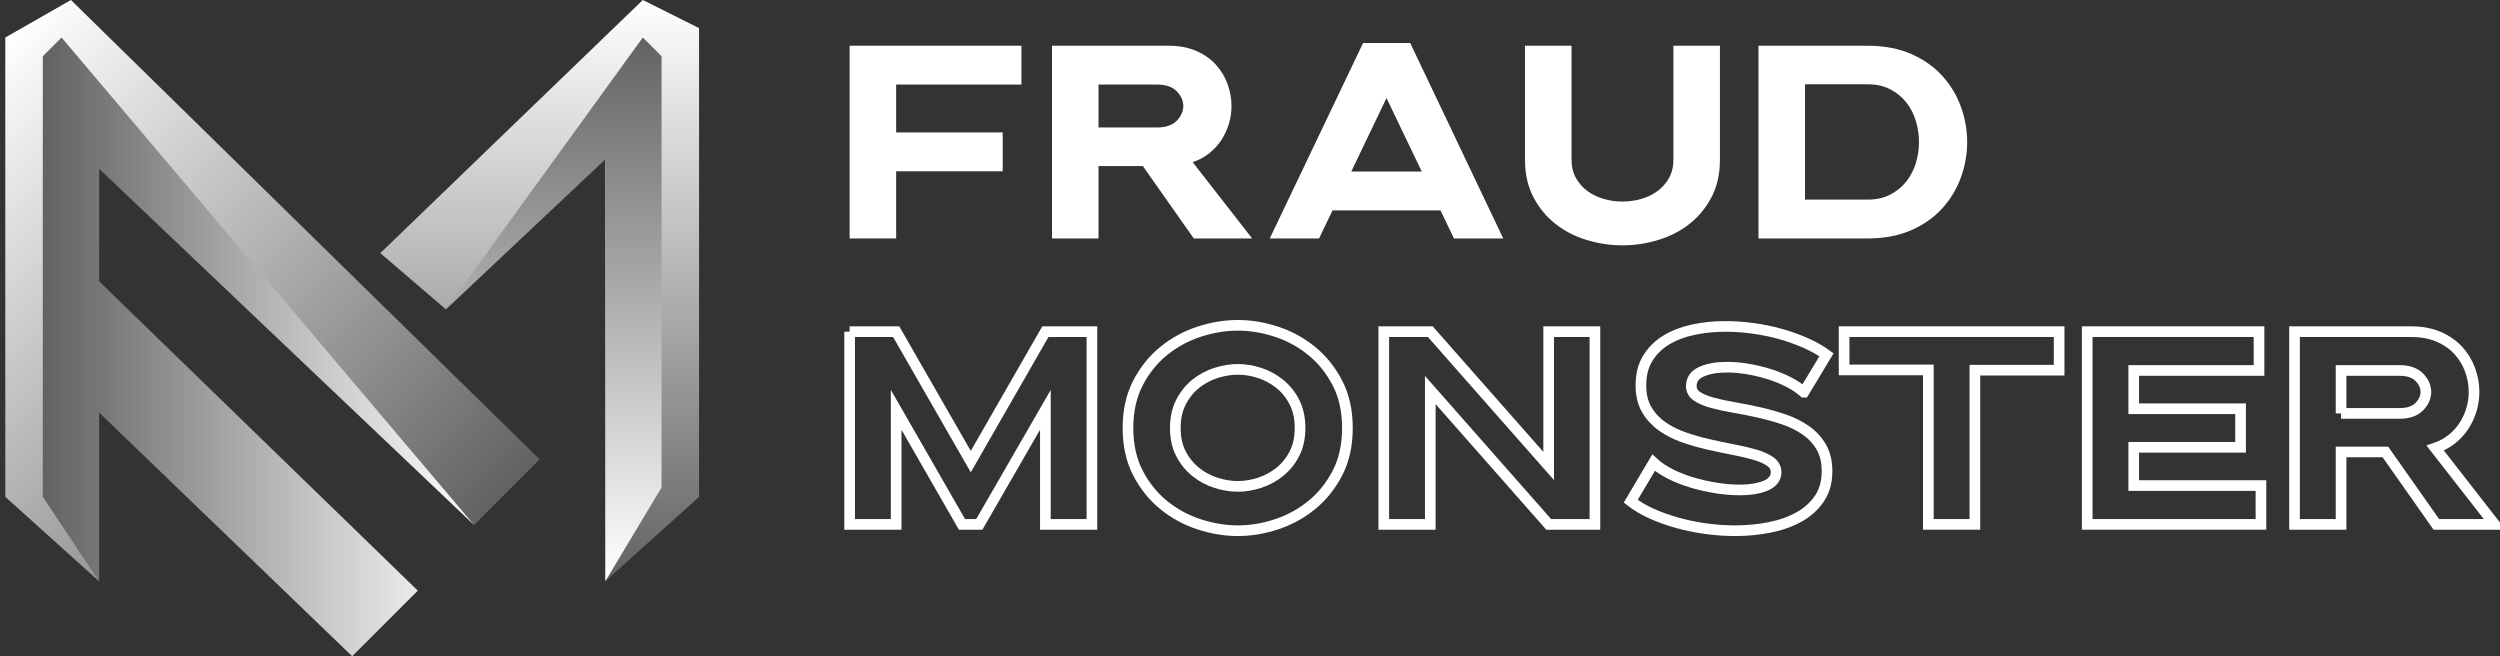
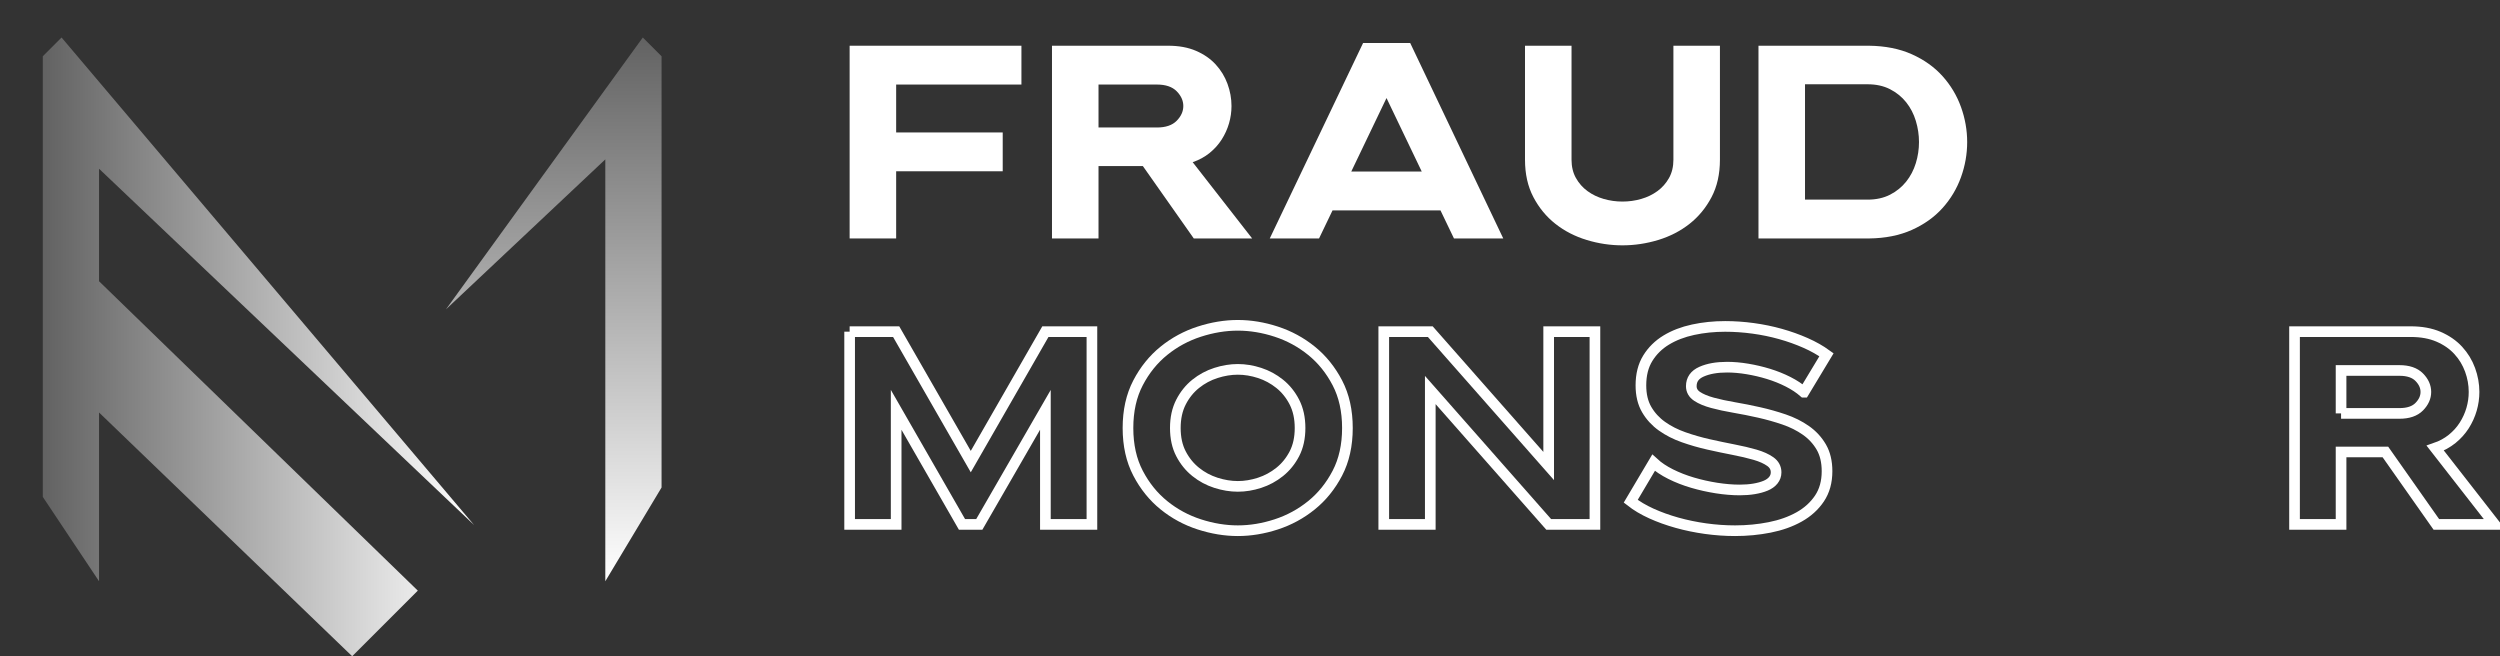
<svg xmlns="http://www.w3.org/2000/svg" id="Layer_1" version="1.1" viewBox="0 0 938.603 246.386">
  <rect x="0" y="0" width="938.603" height="246.386" fill="#333333" stroke="none" />
  <defs>
    <linearGradient id="linear-gradient" x1="-30.568" y1="201.363" x2="148.942" y2="21.852" gradientTransform="translate(0 248) scale(1 -1)" gradientUnits="userSpaceOnUse">
      <stop offset="0" stop-color="#fff" />
      <stop offset="1" stop-color="#626262" />
    </linearGradient>
    <linearGradient id="linear-gradient1" x1="16.069" y1="117.767" x2="177.981" y2="117.767" gradientTransform="translate(0 248) scale(1 -1)" gradientUnits="userSpaceOnUse">
      <stop offset="0" stop-color="#626262" />
      <stop offset="1" stop-color="#fff" />
    </linearGradient>
    <linearGradient id="linear-gradient2" x1="202.619" y1="248" x2="202.619" y2="29.772" gradientTransform="translate(0 248) scale(1 -1)" gradientUnits="userSpaceOnUse">
      <stop offset="0" stop-color="#fff" />
      <stop offset="1" stop-color="#626262" />
    </linearGradient>
    <linearGradient id="linear-gradient3" x1="207.899" y1="29.772" x2="207.899" y2="233.921" gradientTransform="translate(0 248) scale(1 -1)" gradientUnits="userSpaceOnUse">
      <stop offset="0" stop-color="#fff" />
      <stop offset="1" stop-color="#626262" />
    </linearGradient>
  </defs>
  <g>
-     <polygon points="177.981 197.109 202.619 172.47 26.629 0 1.99 14.079 1.99 186.55 37.188 218.228 37.188 52.797 177.981 197.109" fill="url(#linear-gradient)" />
    <polygon points="37.188 218.228 16.069 186.55 16.069 21.118 23.109 14.079 177.981 197.109 37.188 63.356 37.188 105.594 156.862 221.748 132.223 246.386 37.188 154.871 37.188 218.228" fill="url(#linear-gradient1)" />
-     <polygon points="167.421 116.153 142.782 95.035 241.337 0 262.456 10.559 262.456 186.55 227.258 218.228 227.258 38.718 167.421 116.153" fill="url(#linear-gradient2)" />
    <polygon points="167.421 116.153 241.337 14.079 248.377 21.118 248.377 183.03 227.258 218.228 227.258 59.836 167.421 116.153" fill="url(#linear-gradient3)" />
  </g>
  <g>
-     <path d="M383.487,17.167v14.575h-47.033v17.986h40.005v14.575h-40.005v25.222h-17.469V17.167h64.502Z" fill="#fff" />
+     <path d="M383.487,17.167v14.575h-47.033v17.986h40.005v14.575h-40.005v25.222h-17.469V17.167h64.502" fill="#fff" />
    <path d="M394.96,17.167h43.622c3.995,0,7.477.638,10.439,1.912,2.963,1.276,5.428,2.981,7.392,5.117,1.964,2.137,3.445,4.566,4.444,7.288.998,2.723,1.499,5.497,1.499,8.321,0,2.207-.31,4.377-.93,6.512-.621,2.137-1.535,4.153-2.74,6.047-1.206,1.896-2.723,3.584-4.548,5.065-1.827,1.483-3.945,2.636-6.357,3.463l22.328,28.633h-21.914l-19.124-27.186h-16.643v27.186h-17.469V17.167h0ZM412.428,47.867h21.915c3.308,0,5.788-.843,7.442-2.533,1.654-1.688,2.48-3.531,2.48-5.53s-.826-3.841-2.48-5.53c-1.654-1.688-4.135-2.533-7.442-2.533h-21.915v16.126Z" fill="#fff" />
    <path d="M511.766,16.133h17.676l34.939,73.392h-18.503l-5.065-10.543h-40.521l-5.065,10.543h-18.503l35.042-73.392h0ZM507.321,64.406h26.463l-13.231-27.6-13.231,27.6h0Z" fill="#fff" />
    <path d="M572.548,17.167h17.47v42.795c0,2.62.551,4.91,1.654,6.874,1.102,1.964,2.548,3.602,4.341,4.91,1.791,1.31,3.825,2.292,6.099,2.946,2.274.656,4.616.982,7.029.982s4.755-.326,7.029-.982c2.274-.654,4.306-1.636,6.099-2.946,1.791-1.309,3.238-2.946,4.342-4.91,1.102-1.964,1.654-4.254,1.654-6.874V17.167h17.469v42.795c0,5.375-1.051,10.062-3.152,14.058-2.104,3.998-4.858,7.339-8.27,10.027s-7.323,4.703-11.732,6.047c-4.411,1.344-8.89,2.016-13.438,2.016s-9.028-.672-13.438-2.016c-4.411-1.344-8.321-3.359-11.732-6.047s-6.169-6.029-8.27-10.027c-2.104-3.996-3.153-8.683-3.153-14.058V17.167h0Z" fill="#fff" />
    <path d="M701.657,17.167c6.133.069,11.508,1.137,16.125,3.204,4.616,2.067,8.459,4.807,11.526,8.218,3.065,3.411,5.375,7.271,6.926,11.577,1.55,4.308,2.325,8.701,2.325,13.18s-.775,8.874-2.325,13.18c-1.551,4.308-3.86,8.166-6.926,11.577-3.067,3.411-6.91,6.15-11.526,8.218-4.617,2.067-9.992,3.137-16.125,3.205h-41.451V17.167h41.451ZM677.675,74.95h23.465c3.239,0,6.063-.62,8.477-1.86,2.411-1.241,4.428-2.877,6.047-4.91,1.619-2.032,2.825-4.342,3.618-6.926.792-2.584,1.188-5.22,1.188-7.908s-.396-5.34-1.188-7.959c-.793-2.618-1.999-4.944-3.618-6.978-1.619-2.032-3.636-3.669-6.047-4.91-2.413-1.24-5.237-1.86-8.477-1.86h-23.465v43.312h0Z" fill="#fff" />
  </g>
  <g>
    <path d="M318.985,124.514h17.469l28.014,48.79,28.013-48.79h17.47v72.358h-17.47v-43.002l-24.809,43.002h-6.512l-24.706-43.002v43.002h-17.469v-72.358h0Z" fill="none" stroke="#fff" stroke-miterlimit="10" stroke-width="4" />
    <path d="M505.876,160.693c0,6.479-1.258,12.13-3.772,16.953-2.517,4.824-5.755,8.838-9.717,12.042-3.964,3.205-8.373,5.601-13.231,7.185s-9.665,2.378-14.42,2.378-9.58-.794-14.472-2.378c-4.895-1.584-9.321-3.979-13.283-7.185-3.964-3.204-7.202-7.218-9.717-12.042-2.517-4.823-3.773-10.475-3.773-16.953s1.257-12.128,3.773-16.952c2.515-4.823,5.753-8.838,9.717-12.043,3.962-3.204,8.389-5.598,13.283-7.184,4.892-1.584,9.717-2.378,14.472-2.378s9.562.793,14.42,2.378c4.858,1.586,9.268,3.979,13.231,7.184,3.962,3.205,7.2,7.22,9.717,12.043,2.515,4.824,3.772,10.476,3.772,16.952h0ZM488.096,160.693c0-3.721-.708-6.959-2.119-9.717-1.413-2.755-3.256-5.047-5.53-6.874-2.274-1.824-4.791-3.187-7.546-4.083-2.757-.895-5.479-1.344-8.166-1.344s-5.427.449-8.218,1.344c-2.791.896-5.324,2.259-7.598,4.083-2.274,1.827-4.119,4.119-5.53,6.874-1.414,2.758-2.119,5.996-2.119,9.717s.705,6.944,2.119,9.665c1.411,2.724,3.256,4.998,5.53,6.823,2.273,1.826,4.807,3.188,7.598,4.083,2.791.896,5.53,1.344,8.218,1.344s5.409-.447,8.166-1.344c2.755-.896,5.271-2.257,7.546-4.083,2.274-1.825,4.117-4.1,5.53-6.823,1.411-2.721,2.119-5.943,2.119-9.665h0Z" fill="none" stroke="#fff" stroke-miterlimit="10" stroke-width="4" />
    <path d="M519.52,124.514h17.469l44.449,50.444v-50.444h17.366v72.358h-17.366l-44.449-50.444v50.444h-17.469v-72.358Z" fill="none" stroke="#fff" stroke-miterlimit="10" stroke-width="4" />
    <path d="M677.261,147.256c-1.654-1.447-3.636-2.756-5.944-3.928-2.31-1.172-4.755-2.153-7.339-2.946-2.584-.792-5.221-1.412-7.908-1.86s-5.237-.673-7.649-.673c-3.859,0-7.064.569-9.613,1.706-2.55,1.137-3.824,2.946-3.824,5.427,0,1.586.724,2.86,2.171,3.825,1.447.966,3.375,1.774,5.788,2.429,2.412.656,5.133,1.24,8.166,1.758,3.032.517,6.151,1.137,9.355,1.86s6.321,1.603,9.354,2.636c3.032,1.034,5.754,2.396,8.167,4.083,2.411,1.689,4.341,3.773,5.788,6.254s2.171,5.515,2.171,9.097c0,3.997-.948,7.408-2.843,10.233-1.896,2.826-4.444,5.135-7.649,6.926-3.204,1.793-6.892,3.102-11.061,3.928-4.17.827-8.494,1.241-12.973,1.241-3.653,0-7.339-.259-11.061-.775-3.722-.518-7.306-1.259-10.75-2.223-3.447-.964-6.651-2.119-9.613-3.463-2.964-1.344-5.549-2.877-7.753-4.6l8.579-14.472c1.722,1.586,3.859,3.015,6.409,4.289,2.549,1.276,5.288,2.344,8.218,3.205,2.929.862,5.926,1.534,8.993,2.016,3.065.482,5.978.724,8.734.724,1.929,0,3.722-.138,5.376-.414,1.653-.274,3.101-.672,4.341-1.188,1.241-.517,2.205-1.205,2.895-2.067.688-.861,1.034-1.843,1.034-2.946,0-1.653-.724-2.997-2.171-4.031-1.447-1.033-3.359-1.895-5.737-2.584-2.377-.688-5.083-1.326-8.114-1.912-3.033-.585-6.15-1.241-9.355-1.965-3.204-.723-6.323-1.618-9.354-2.688-3.033-1.067-5.737-2.445-8.114-4.135-2.378-1.688-4.29-3.772-5.737-6.254-1.447-2.48-2.171-5.512-2.171-9.096,0-3.996.861-7.392,2.584-10.183s4.032-5.064,6.926-6.822c2.895-1.757,6.254-3.049,10.079-3.876,3.824-.827,7.838-1.241,12.042-1.241,3.445,0,6.942.242,10.492.724,3.549.483,6.978,1.189,10.285,2.119,3.309.93,6.443,2.051,9.407,3.36,2.962,1.31,5.582,2.791,7.855,4.444l-8.476,14.059h0Z" fill="none" stroke="#fff" stroke-miterlimit="10" stroke-width="4" />
-     <path d="M773.084,124.514v14.472h-31.631v57.887h-17.47v-57.99h-31.631v-14.368h80.732Z" fill="none" stroke="#fff" stroke-miterlimit="10" stroke-width="4" />
-     <path d="M848.852,182.297v14.575h-65.226v-72.358h64.502v14.575h-47.033v14.368h40.107v14.472h-40.107v14.368h47.757Z" fill="none" stroke="#fff" stroke-miterlimit="10" stroke-width="4" />
    <path d="M861.464,124.514h43.622c3.995,0,7.477.638,10.439,1.912,2.963,1.276,5.428,2.981,7.392,5.117,1.964,2.137,3.445,4.565,4.444,7.287.998,2.724,1.499,5.496,1.499,8.321,0,2.206-.31,4.377-.93,6.513-.621,2.137-1.535,4.152-2.74,6.047-1.206,1.896-2.723,3.584-4.548,5.064-1.827,1.483-3.945,2.637-6.357,3.463l22.328,28.634h-21.914l-19.124-27.187h-16.643v27.187h-17.469v-72.358h0ZM878.932,155.214h21.915c3.308,0,5.788-.843,7.442-2.532,1.654-1.688,2.48-3.53,2.48-5.53s-.826-3.841-2.48-5.53c-1.654-1.688-4.135-2.532-7.442-2.532h-21.915v16.125h0Z" fill="none" stroke="#fff" stroke-miterlimit="10" stroke-width="4" />
  </g>
</svg>